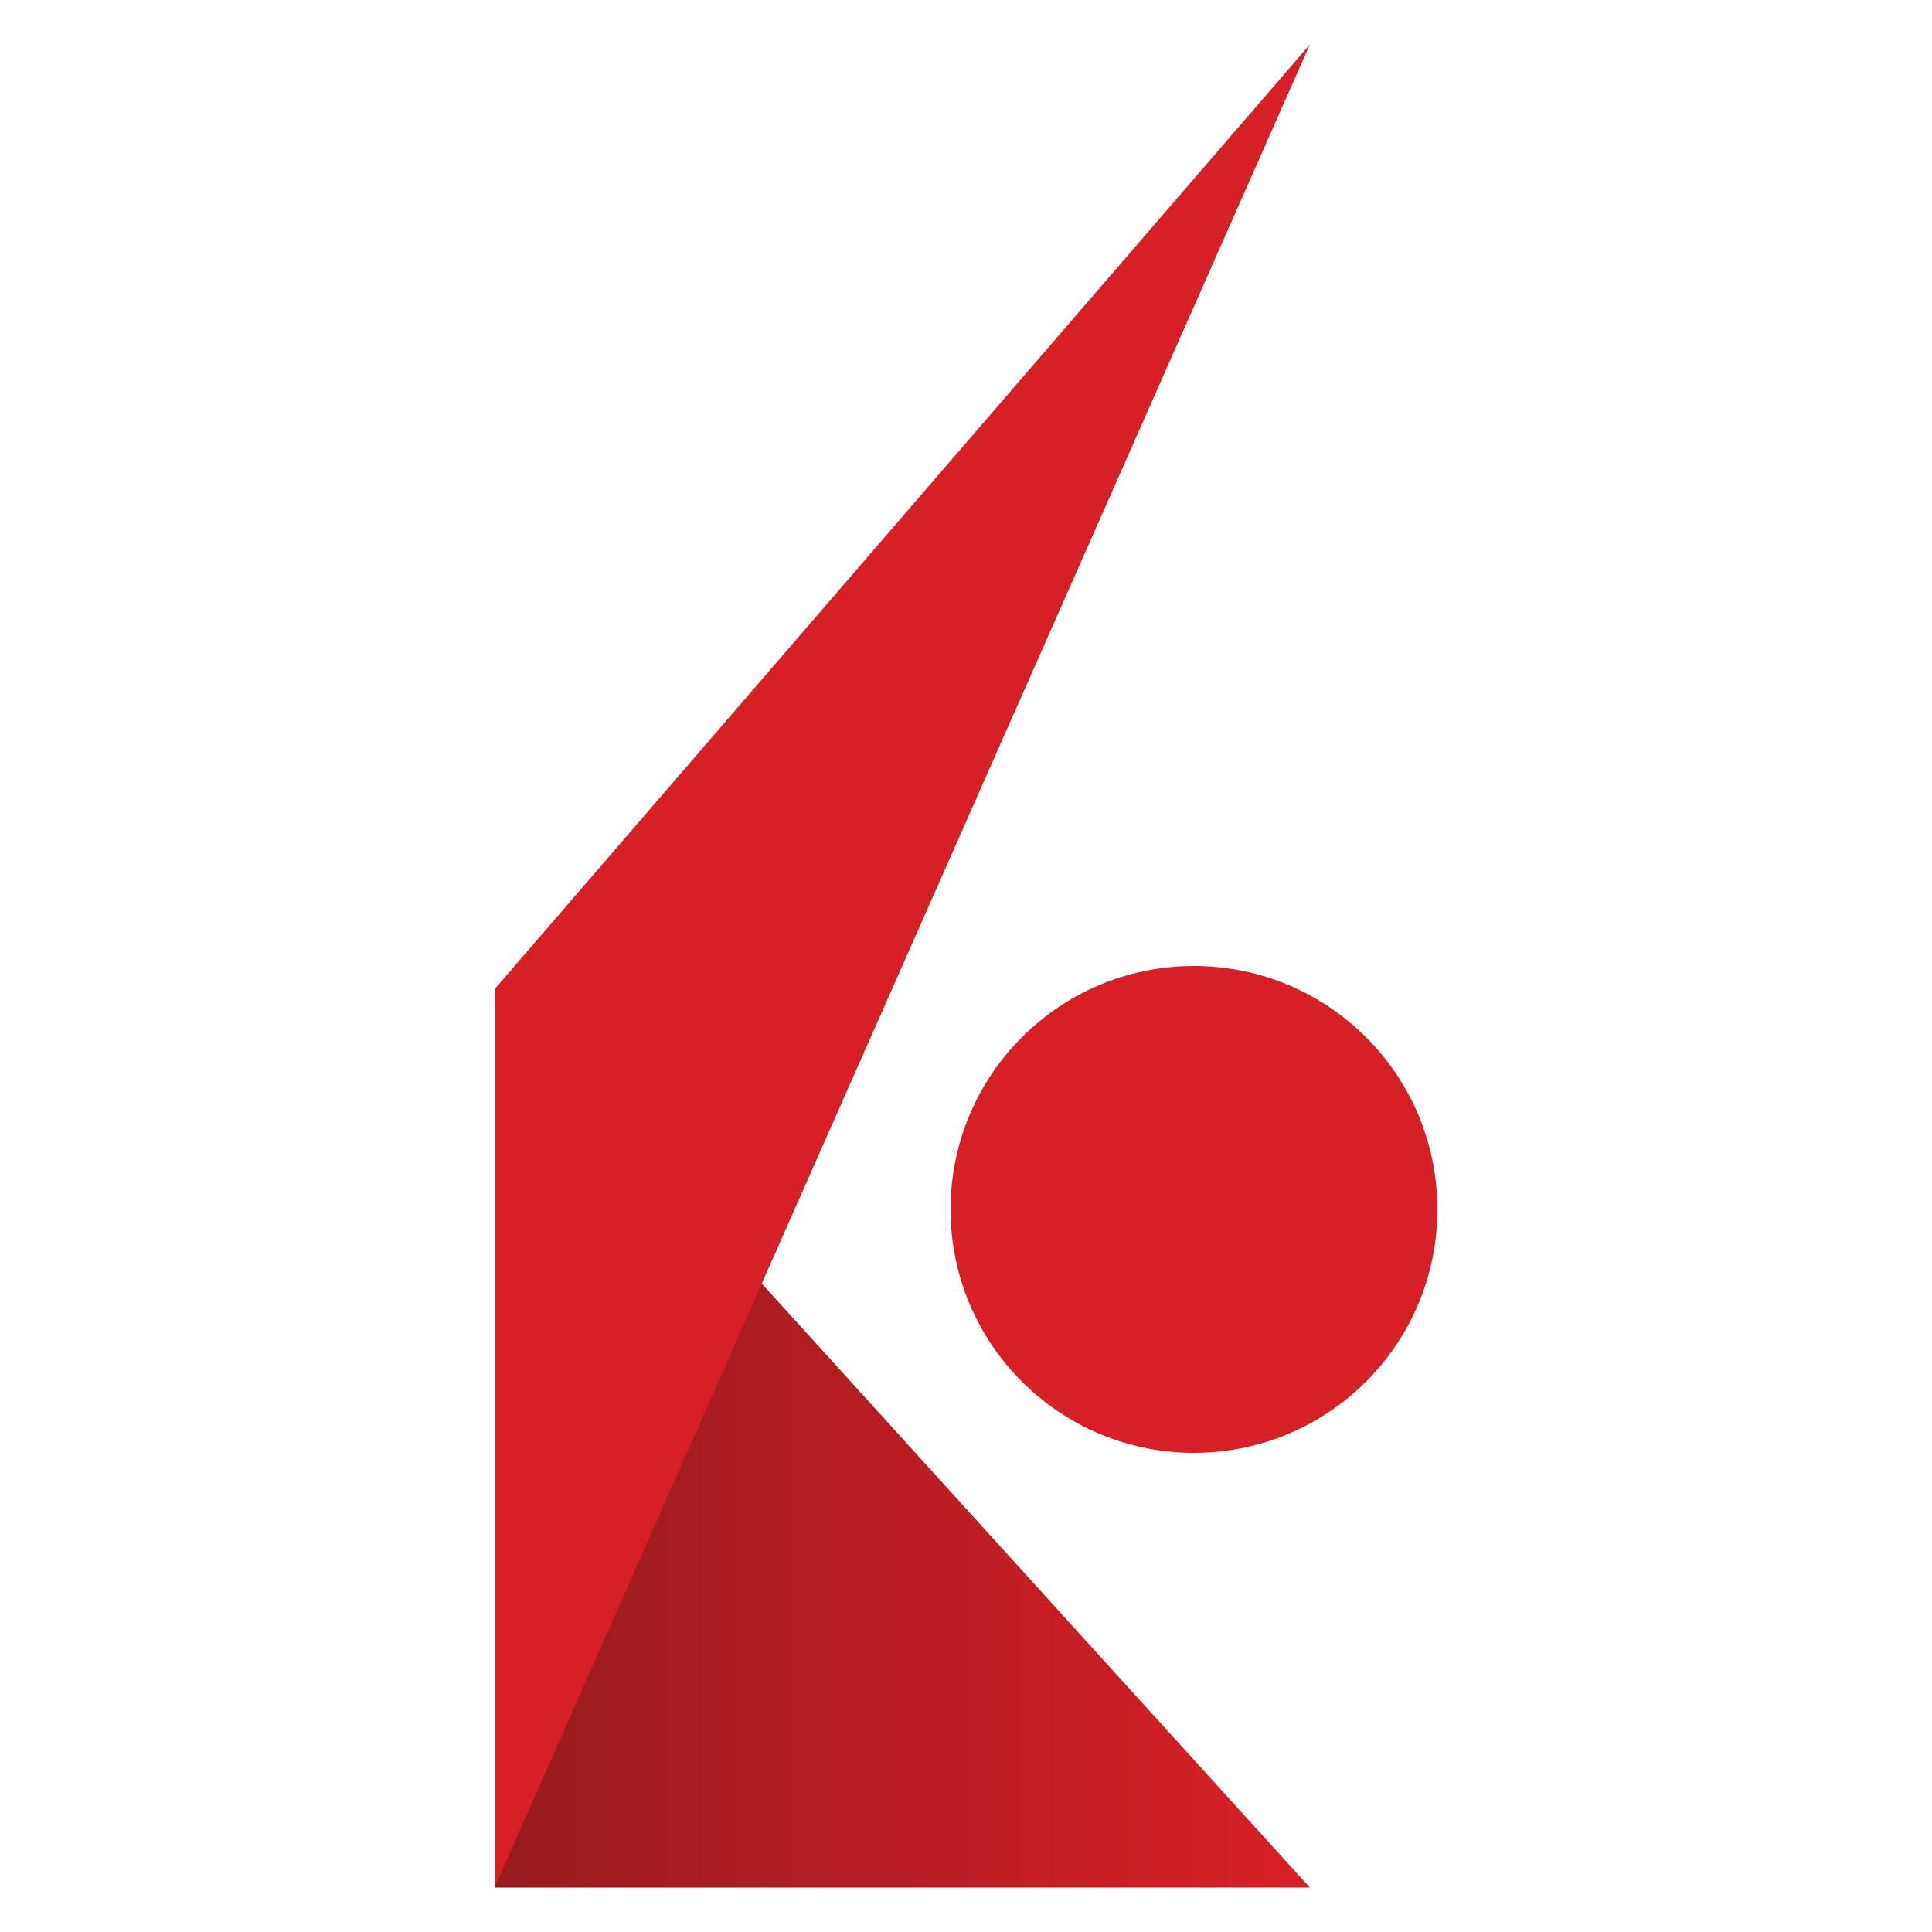
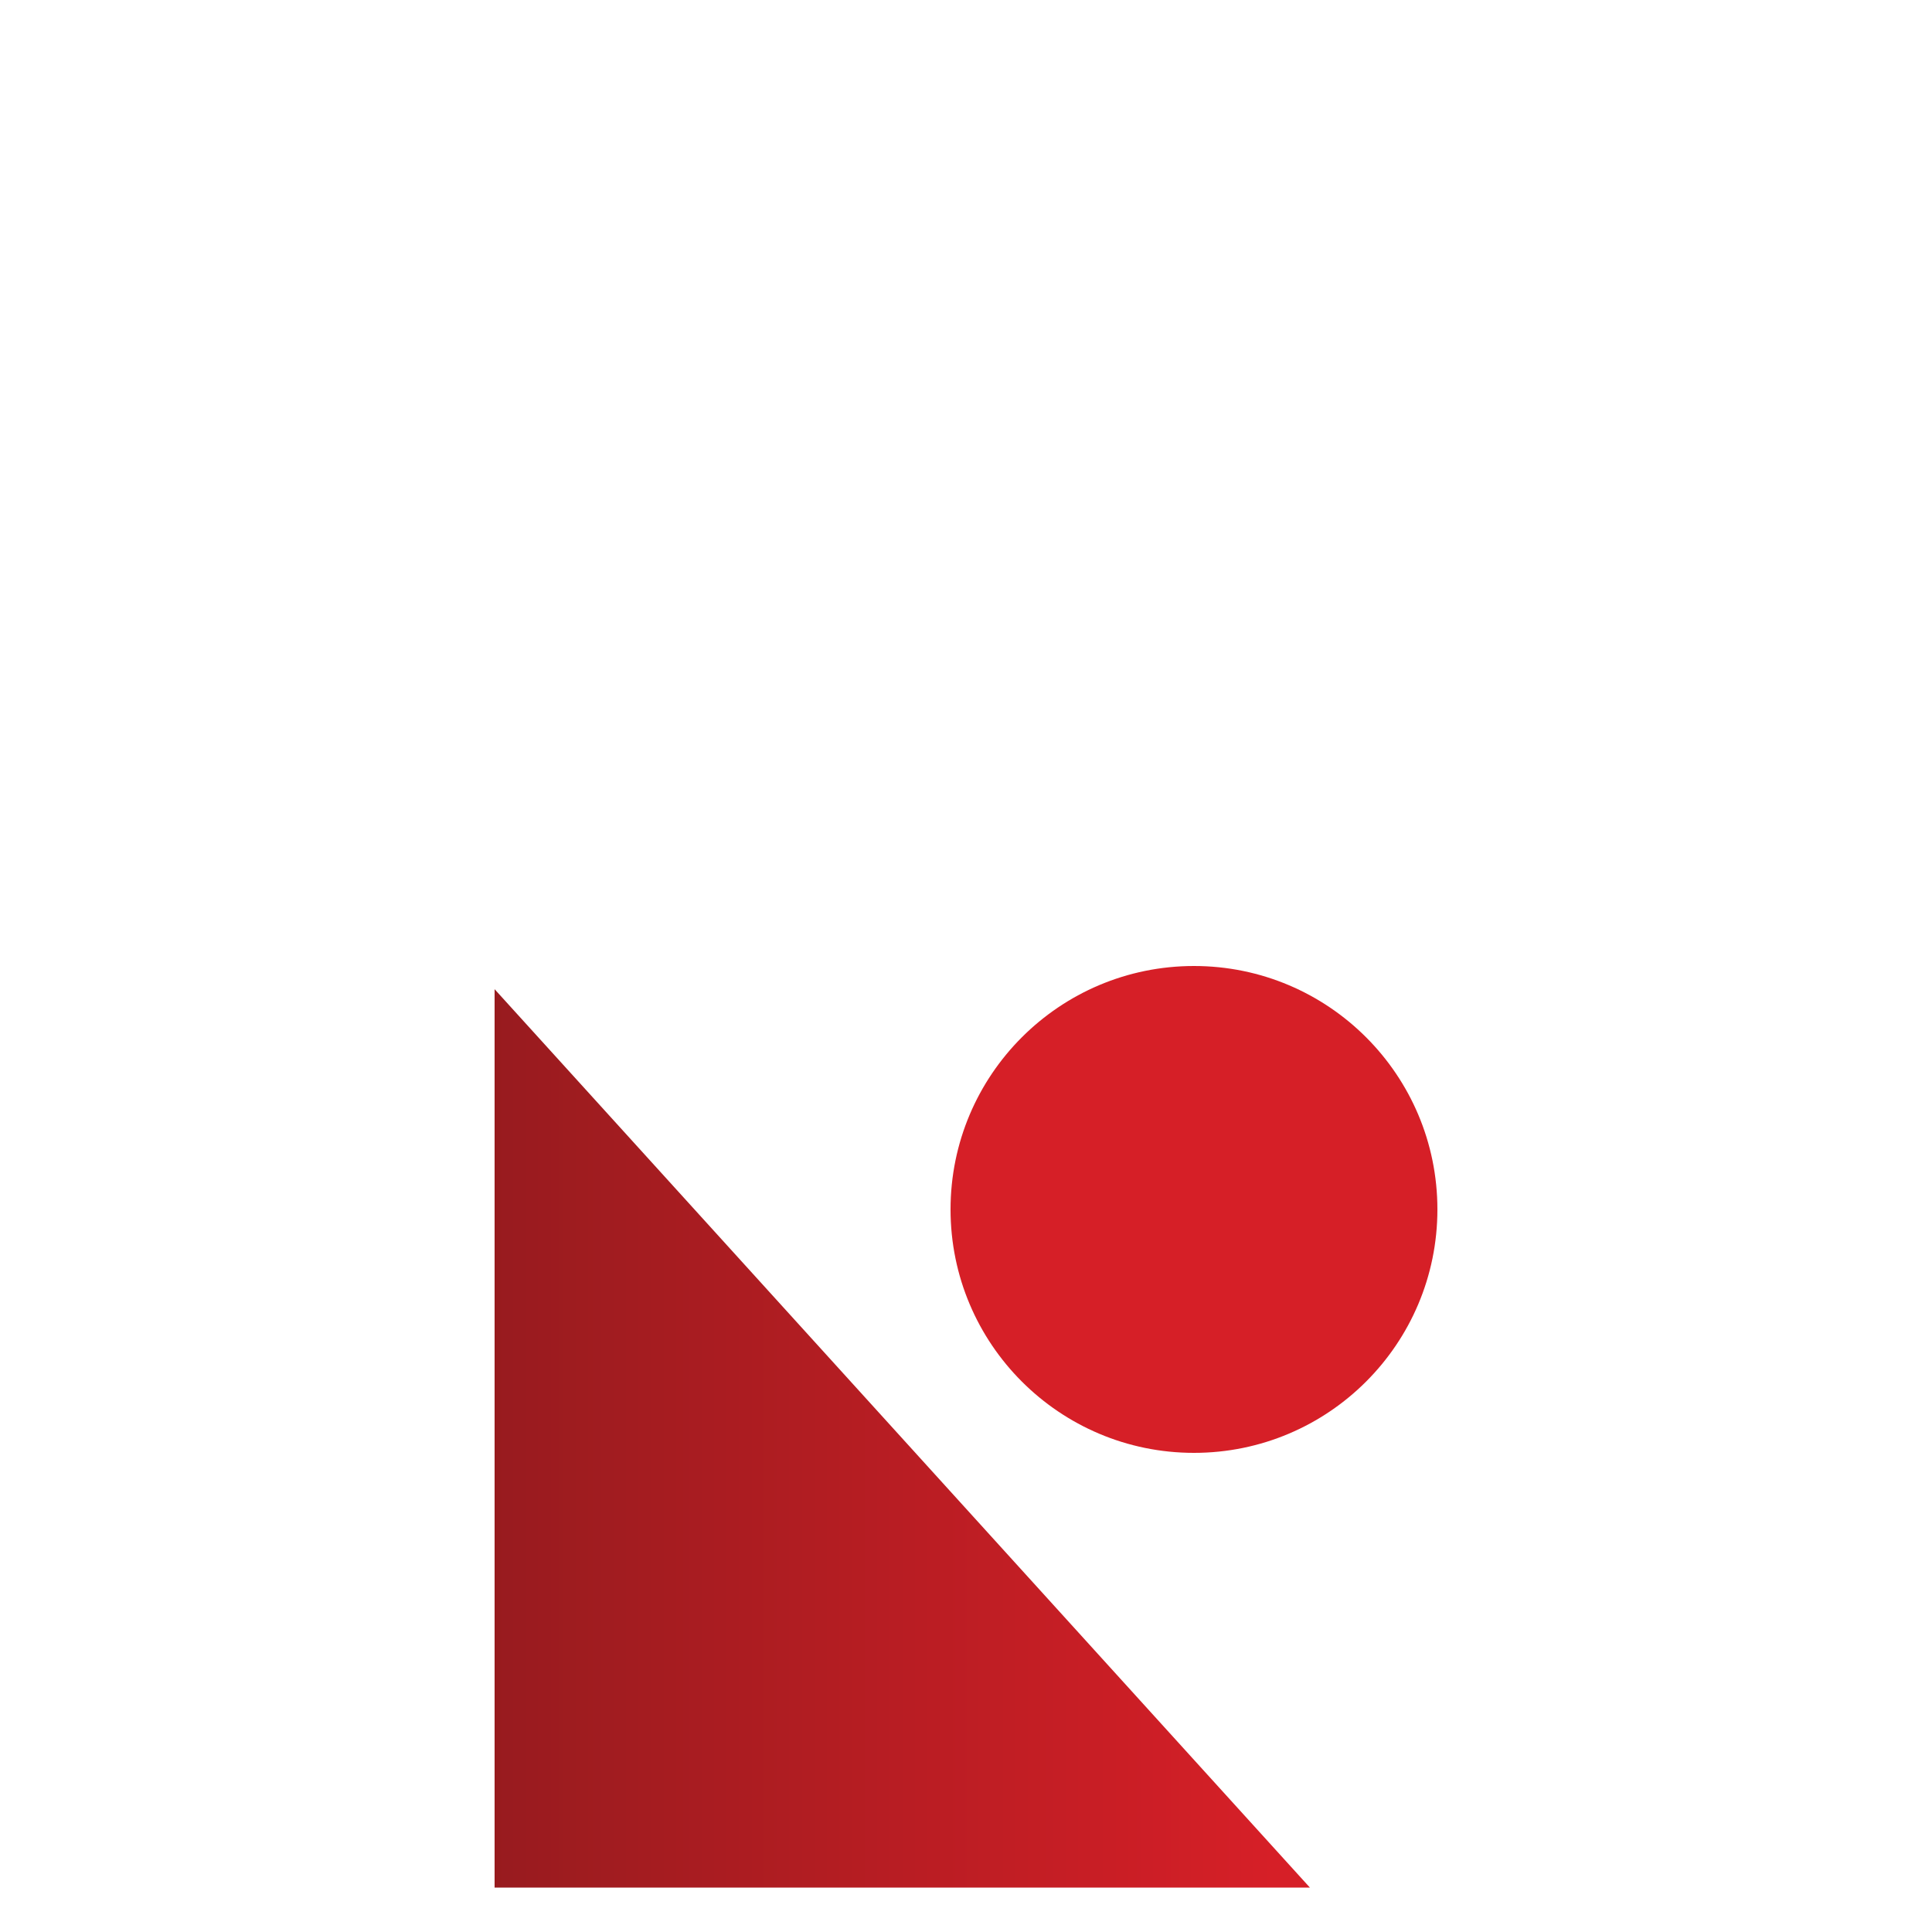
<svg xmlns="http://www.w3.org/2000/svg" version="1.1" id="Layer_2" x="0px" y="0px" viewBox="0 0 100 100" enable-background="new 0 0 100 100" xml:space="preserve">
-   <rect display="none" fill="#777777" width="100" height="100" />
  <g>
    <linearGradient id="SVGID_1_" gradientUnits="userSpaceOnUse" x1="3581.382" y1="13.528" x2="3676.737" y2="13.528" gradientTransform="matrix(-0.443 0 0 -0.443 1652.436 80.425)">
      <stop offset="0" style="stop-color:#D61F27" />
      <stop offset="1" style="stop-color:#951B1E" />
    </linearGradient>
    <polygon fill="url(#SVGID_1_)" points="67.8,97.7 25.6,97.7 25.6,51.2  " />
    <circle fill="#D61F27" cx="61.8" cy="62.6" r="12.6" />
-     <polygon fill="#D61F27" points="67.8,2.3 25.6,51.2 25.6,97.7  " />
  </g>
</svg>